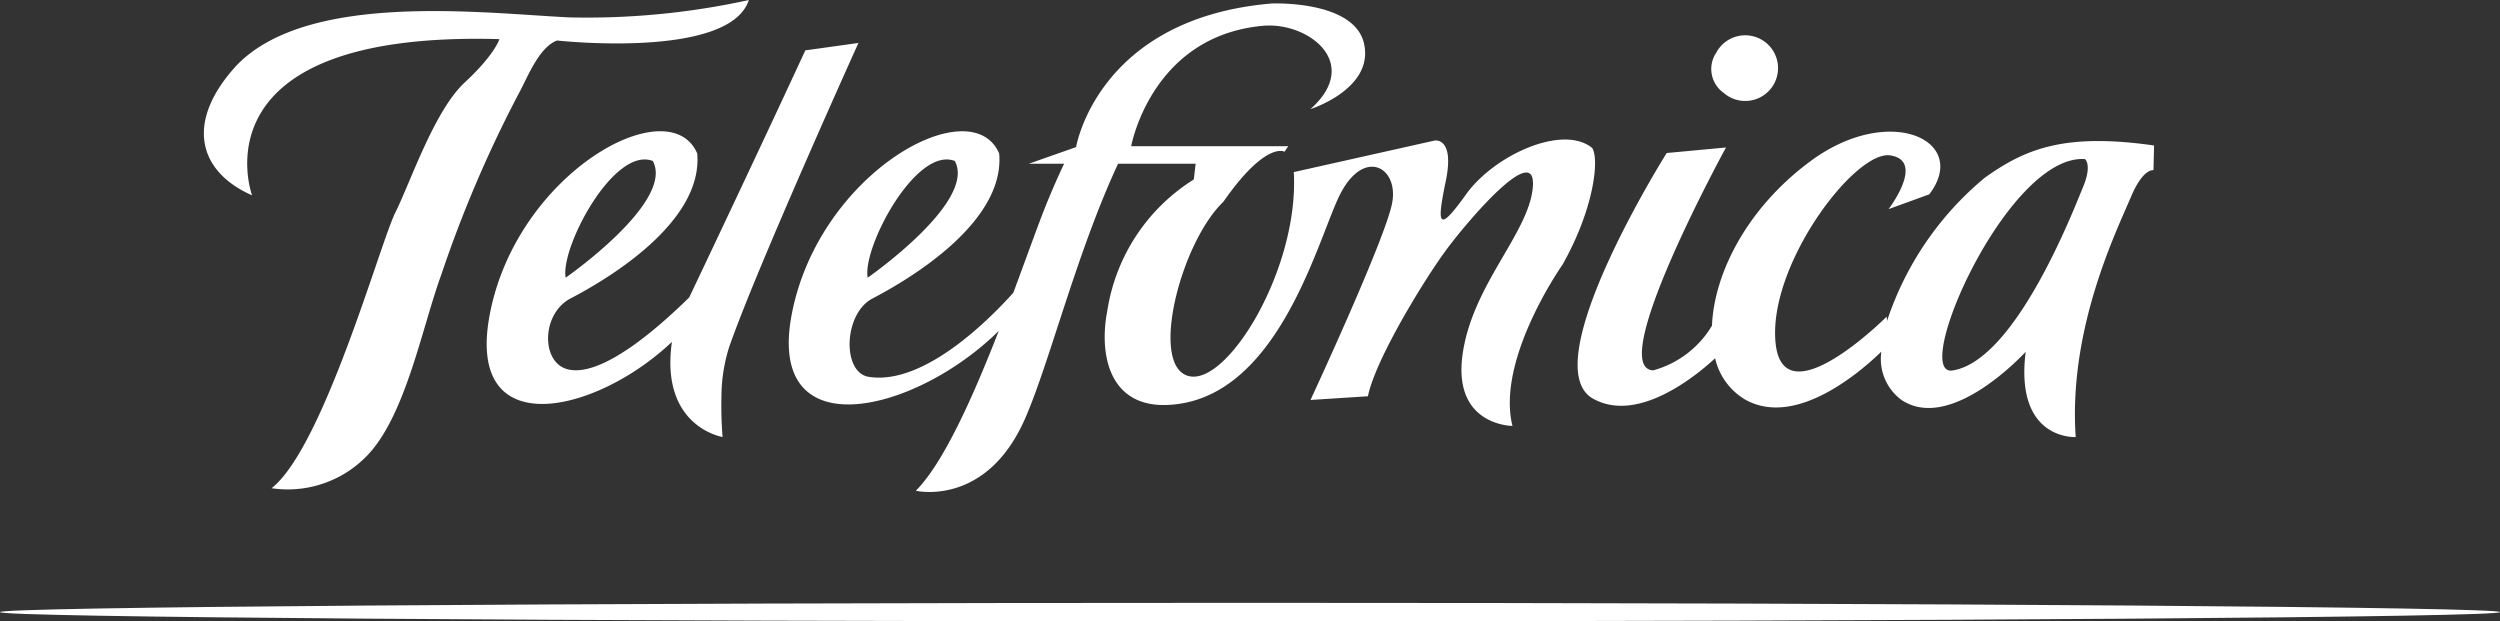
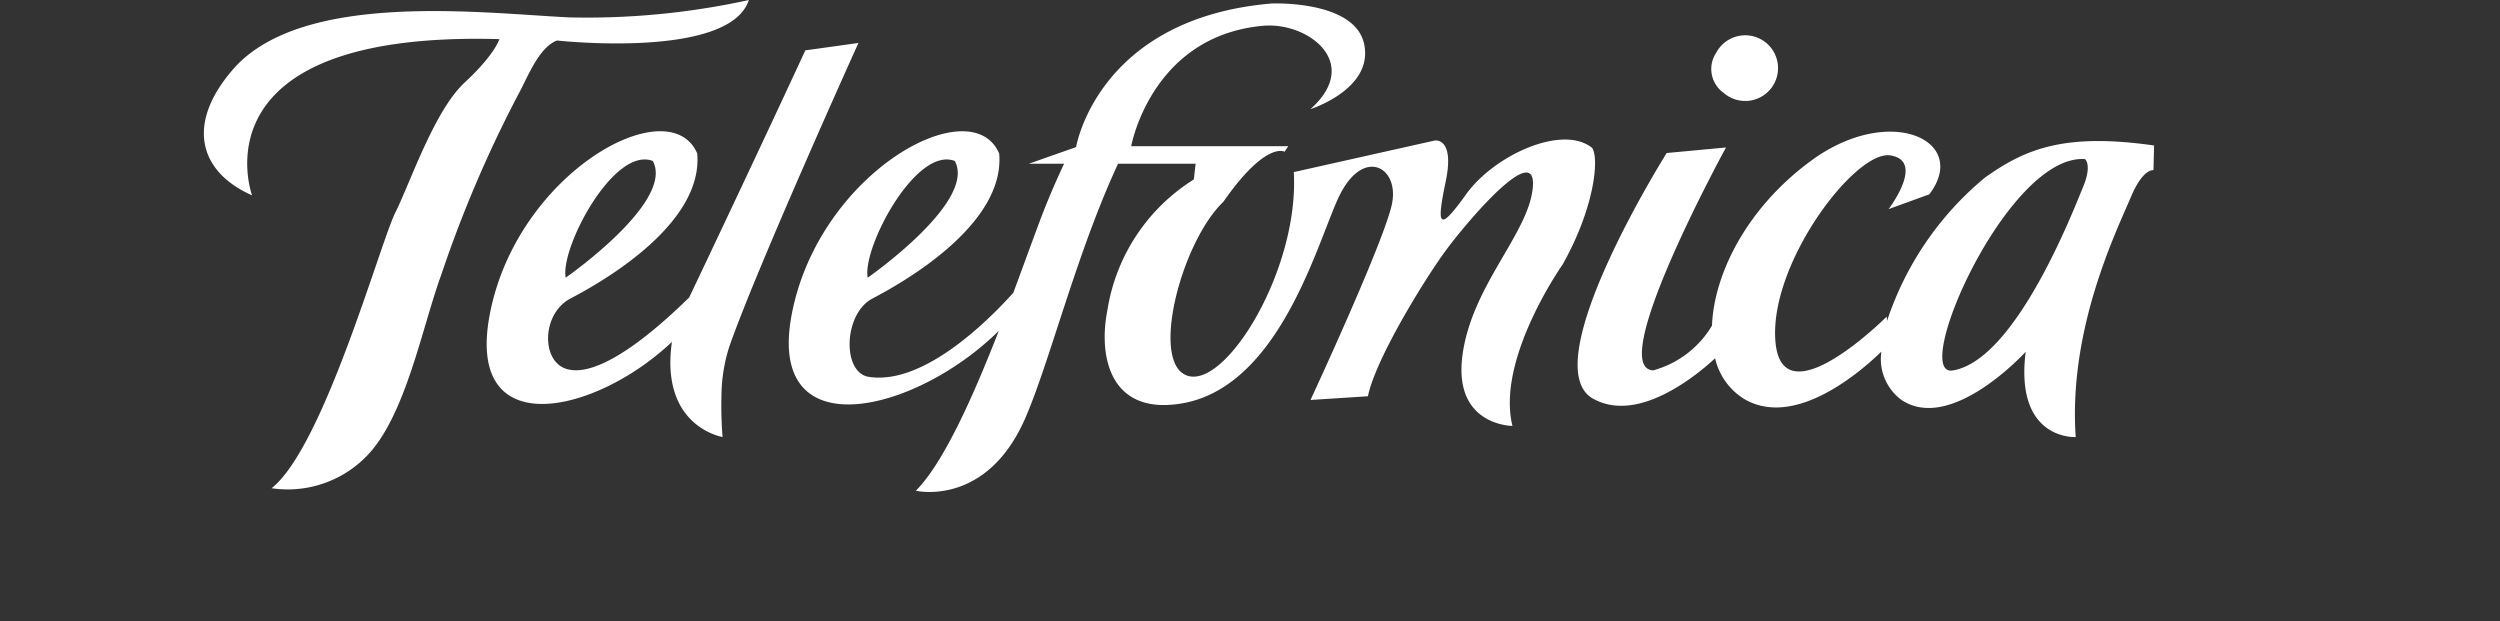
<svg xmlns="http://www.w3.org/2000/svg" width="180.483" height="44.859">
  <rect width="100%" height="100%" fill="#333333" stroke="none" />
  <g data-name="Group 1471" fill="#fff">
    <path data-name="Path 1080" d="M124.428 6.698a2.37 2.37 0 1 0-.53-2.888 2.107 2.107 0 0 0 .53 2.888zM40.21 2.924S52.664 4.303 54.061.002a54.576 54.576 0 0 1-13 1.253c-6.265-.312-18.8-1.879-23.963 3.447-3.759 4.072-2.819 7.674 1.1 9.4 0 0-4.385-11.9 17.855-11.277 0 0-.313 1.1-2.506 3.132s-3.916 7.2-5.012 9.4-5.168 16.915-8.927 19.89a7.949 7.949 0 0 0 7.139-2.62c2.616-3.006 3.759-9.1 5.113-12.8a88.913 88.913 0 0 1 5.561-13.018c.645-1.158 1.45-3.372 2.789-3.885zm103.087 9.9a22.651 22.651 0 0 0-7.068 10.355l-.022-.322s-7.491 7.491-8.026 1.873 5.752-13.912 8.293-13.511-.133 3.879-.133 3.879l2.943-1.07c2.943-3.879-2.854-6.614-8.561-2.407-4.631 3.412-6.978 8.149-7.129 11.888a7.126 7.126 0 0 1-4.241 3.227c-3.478-.134 5.252-16.089 5.252-16.089l-4.281.4s-9.532 15.152-5.386 17.694c3.3 1.935 7.651-1.734 8.882-2.877a4.654 4.654 0 0 0 2.221 3.011c3.634 1.982 8.259-2.014 9.781-3.49a3.674 3.674 0 0 0 1.455 3.49c3.612 2.407 8.963-3.478 8.963-3.478-.8 6.421 3.612 6.154 3.612 6.154-.535-7.759 2.883-14.74 4.013-17.39.869-2.04 1.6-1.873 1.6-1.873l.045-1.784c-6.55-.938-9.349.285-12.213 2.32zm7.089.669c-.669 1.6-4.815 12.44-9.364 13.243-3.21.669 3.879-15.651 9.5-15.25-.001-.003.533.399-.135 2.004zm-35.442-2.812c-2.14-1.739-7.089.535-9.1 3.344s-2.141 2.274-1.472-.936-.8-2.943-.8-2.943l-10.169 2.278c.4 6.956-4.815 15.517-7.624 14.715s-.535-9.631 2.542-12.574c3.076-4.414 4.414-3.612 4.414-3.612l.267-.4H81.664s1.441-7.982 9.555-8.694c3.21-.268 7.133 2.675 3.388 6.019 0 0 4.554-1.442 3.879-4.682-.669-3.21-6.688-2.943-6.688-2.943C79.225 1.323 77.686 10.62 77.686 10.62l-3.411 1.2h2.545a55.526 55.526 0 0 0-1.475 3.411c-.567 1.46-1.322 3.575-2.191 5.905-1.706 1.9-6.465 6.713-10.449 6.067-1.922-.311-1.815-4.561.286-5.656 2.663-1.387 9.577-5.488 9.144-10.463-2.006-4.682-13.04 1.373-14.982 11.638-1.842 9.738 8.937 7.109 14.954 1.162-1.819 4.664-3.972 9.526-5.992 11.545 0 0 5.083 1.2 7.892-5.216 1.774-4.054 3.708-11.946 6.711-18.393h5.6l-.134 1.137a13.615 13.615 0 0 0-6.232 9.409c-.652 3.286.171 6.989 4.237 6.871 7.88-.228 10.8-11.432 12.428-14.943 1.739-3.746 4.414-2.274 3.879.4s-5.886 14.18-5.886 14.18l4.146-.267c.535-2.676 4.147-8.562 5.752-10.7s6.42-7.758 6.153-4.414-4.414 7.09-5.083 12.173 3.612 5.082 3.612 5.082c-1.2-4.815 3.611-11.638 3.611-11.638 2.272-4.015 2.674-7.627 2.143-8.429zm-46.015.937c1.605 2.943-6.287 8.427-6.287 8.427-.406-2.141 3.474-9.498 6.282-8.427zM52.716 24.842c2.049-5.8 9.257-21.741 9.257-21.741l-3.834.535s-3.21 6.956-8.383 17.836c-1.36 1.327-6.135 5.943-8.828 5.173-1.873-.535-1.837-4 .264-5.1 2.663-1.387 9.577-5.488 9.144-10.463C48.33 6.4 37.296 12.455 35.354 22.72c-1.776 9.39 7.714 7.134 13.154 1.96-.874 6.136 3.656 6.869 3.656 6.869a28.253 28.253 0 0 1-.08-2.943 11.922 11.922 0 0 1 .627-3.764zm-5.59-13.224c1.605 2.943-6.287 8.427-6.287 8.427-.406-2.141 3.473-9.498 6.282-8.427z" />
-     <path data-name="Path 1081" d="M180.483 44.19c0 .369-40.4.669-90.241.669S.001 44.559.001 44.19s40.4-.669 90.241-.669 90.241.3 90.241.669z" />
  </g>
</svg>